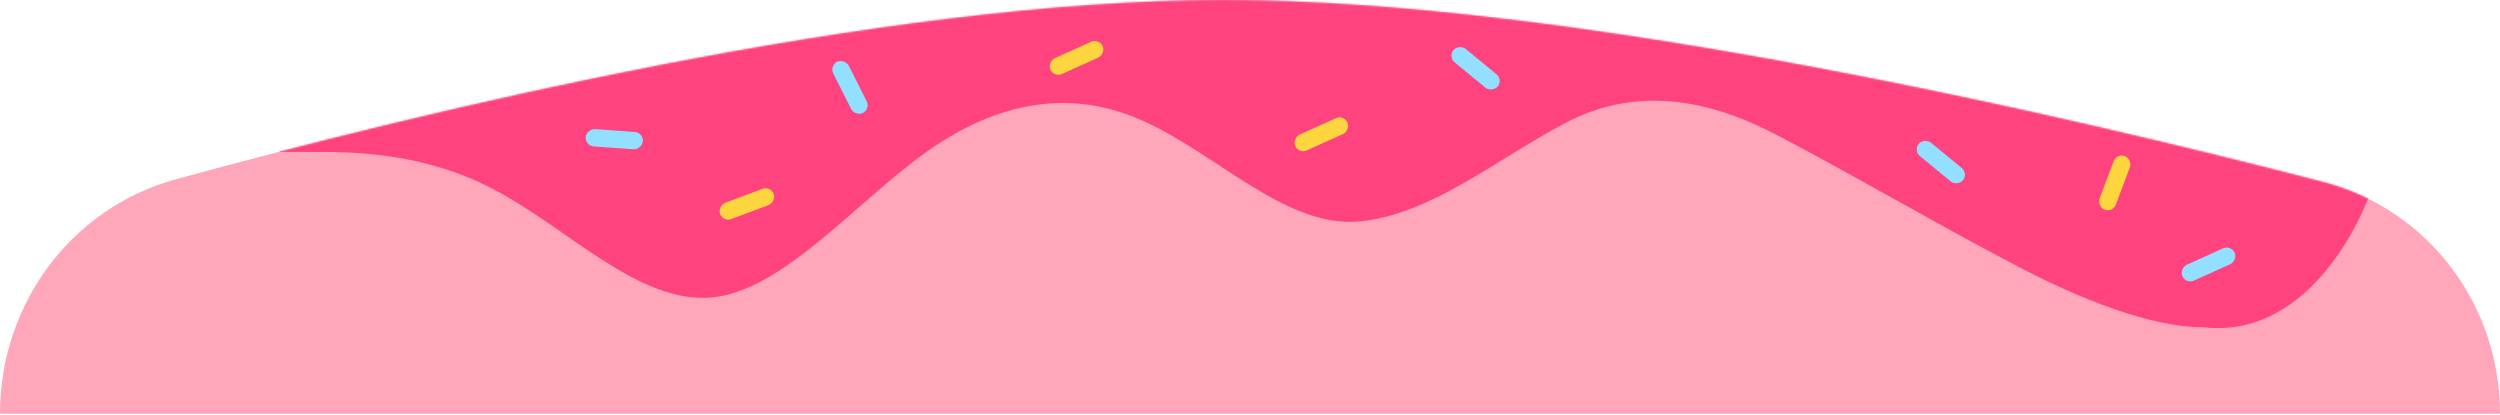
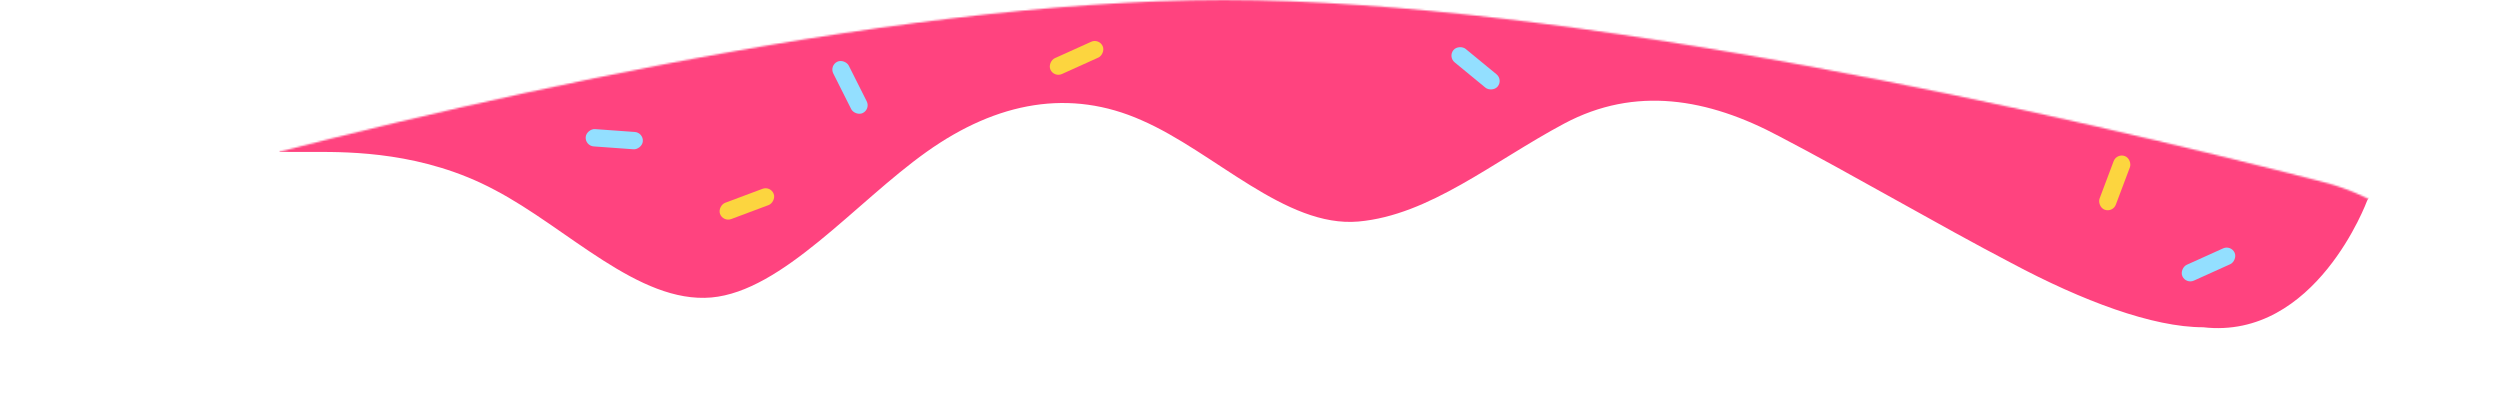
<svg xmlns="http://www.w3.org/2000/svg" width="1440" height="239" viewBox="0 0 1440 239" fill="none">
-   <path d="M0 238.369C0 175.418 40.749 119.852 101.461 103.215C243.994 64.158 508.094 0 705 0C904.646 0 1188.29 65.956 1338.14 104.831C1398.83 120.577 1440 175.665 1440 238.369H0Z" fill="#FFA6BA" />
  <mask id="mask0_2184_910" style="mask-type:alpha" maskUnits="userSpaceOnUse" x="0" y="0" width="1440" height="239">
    <path d="M0 238.369C0 175.418 40.749 119.852 101.461 103.215C243.994 64.158 508.094 0 705 0C904.646 0 1188.29 65.956 1338.14 104.831C1398.83 120.577 1440 175.665 1440 238.369H0Z" fill="#FFA6BA" />
  </mask>
  <g mask="url(#mask0_2184_910)">
    <path fill-rule="evenodd" clip-rule="evenodd" d="M161 87.5H181.497C201.993 87.5 243.918 87.5 284.912 109.375C326.837 131.25 367.83 175 409.755 171.354C450.748 167.708 492.673 116.667 533.667 87.5C574.66 58.333 616.585 51.042 657.578 69.271C699.503 87.5 740.497 131.25 782.422 127.604C823.415 123.958 859.936 93.083 900.93 71.208C941.923 49.333 983.848 56.625 1024.84 78.5C1066.77 100.375 1116.64 129.625 1158.56 151.5C1199.55 173.375 1240 188.5 1269 188.5C1334 196 1363.5 115.5 1363.5 115.5L1415.5 38L1258.5 0C1238.01 0 1196.08 0 1155.09 0C1113.16 0 1072.17 0 1030.24 0C989.252 0 947.327 0 906.333 0C865.34 0 823.415 0 782.422 0C740.497 0 699.503 0 657.578 0C616.585 0 574.66 0 533.667 0C492.673 0 450.748 0 409.755 0C367.83 0 326.837 0 284.912 0C243.918 0 201.993 0 181.497 0H161V87.5Z" fill="#FF437F" />
  </g>
  <rect x="416.505" y="127.932" width="10" height="33" rx="5" transform="rotate(-110.517 416.505 127.932)" fill="#FCD53F" />
  <rect x="477.72" y="37.844" width="10" height="33" rx="5" transform="rotate(-26.698 477.72 37.844)" fill="#93DFFF" />
  <rect x="337" y="83.974" width="10" height="33" rx="5" transform="rotate(-85.869 337 83.974)" fill="#93DFFF" />
-   <rect x="774.079" y="66" width="10" height="33" rx="5" transform="rotate(65.71 774.079 66)" fill="#FCD53F" />
  <rect x="1216.96" y="122.548" width="10" height="33" rx="5" transform="rotate(-159.366 1216.96 122.548)" fill="#FCD53F" />
  <rect x="1285.08" y="141" width="10" height="33" rx="5" transform="rotate(65.71 1285.08 141)" fill="#93DFFF" />
  <rect x="633.079" y="22" width="10" height="33" rx="5" transform="rotate(65.71 633.079 22)" fill="#FCD53F" />
  <rect x="834" y="32.725" width="10" height="33" rx="5" transform="rotate(-50.578 834 32.725)" fill="#93DFFF" />
-   <rect x="1102" y="86.725" width="10" height="33" rx="5" transform="rotate(-50.578 1102 86.725)" fill="#93DFFF" />
</svg>